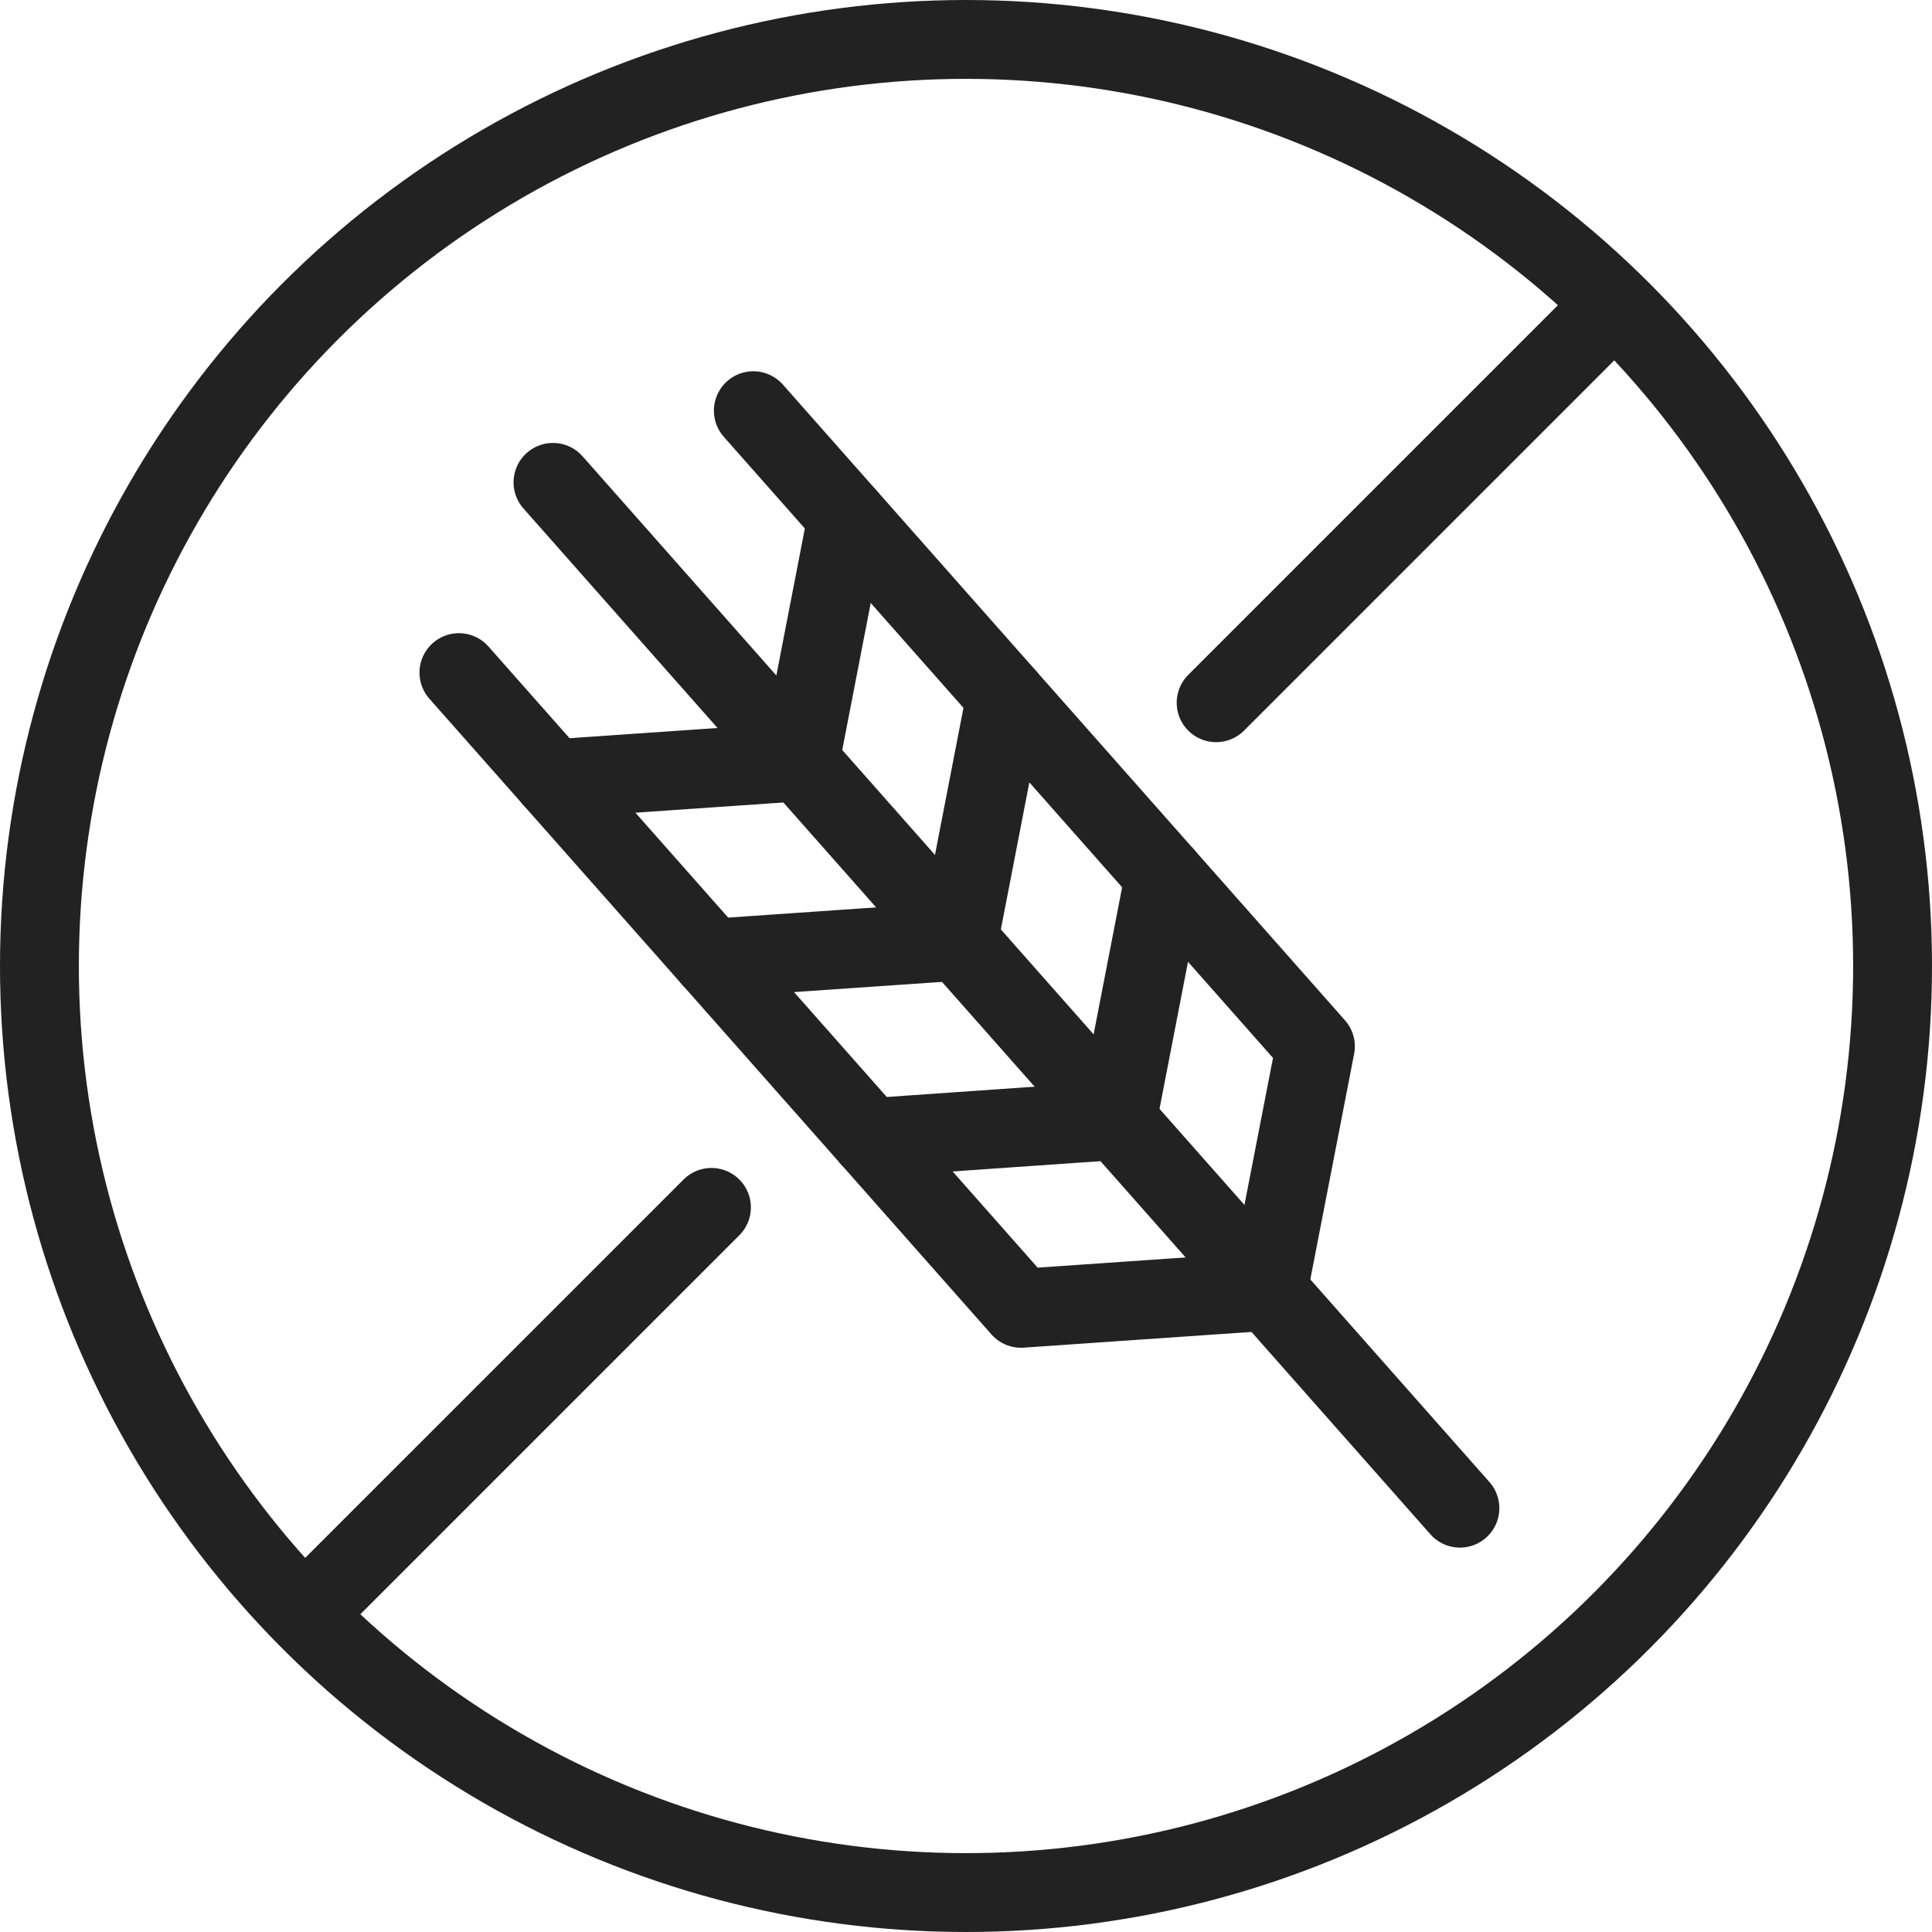
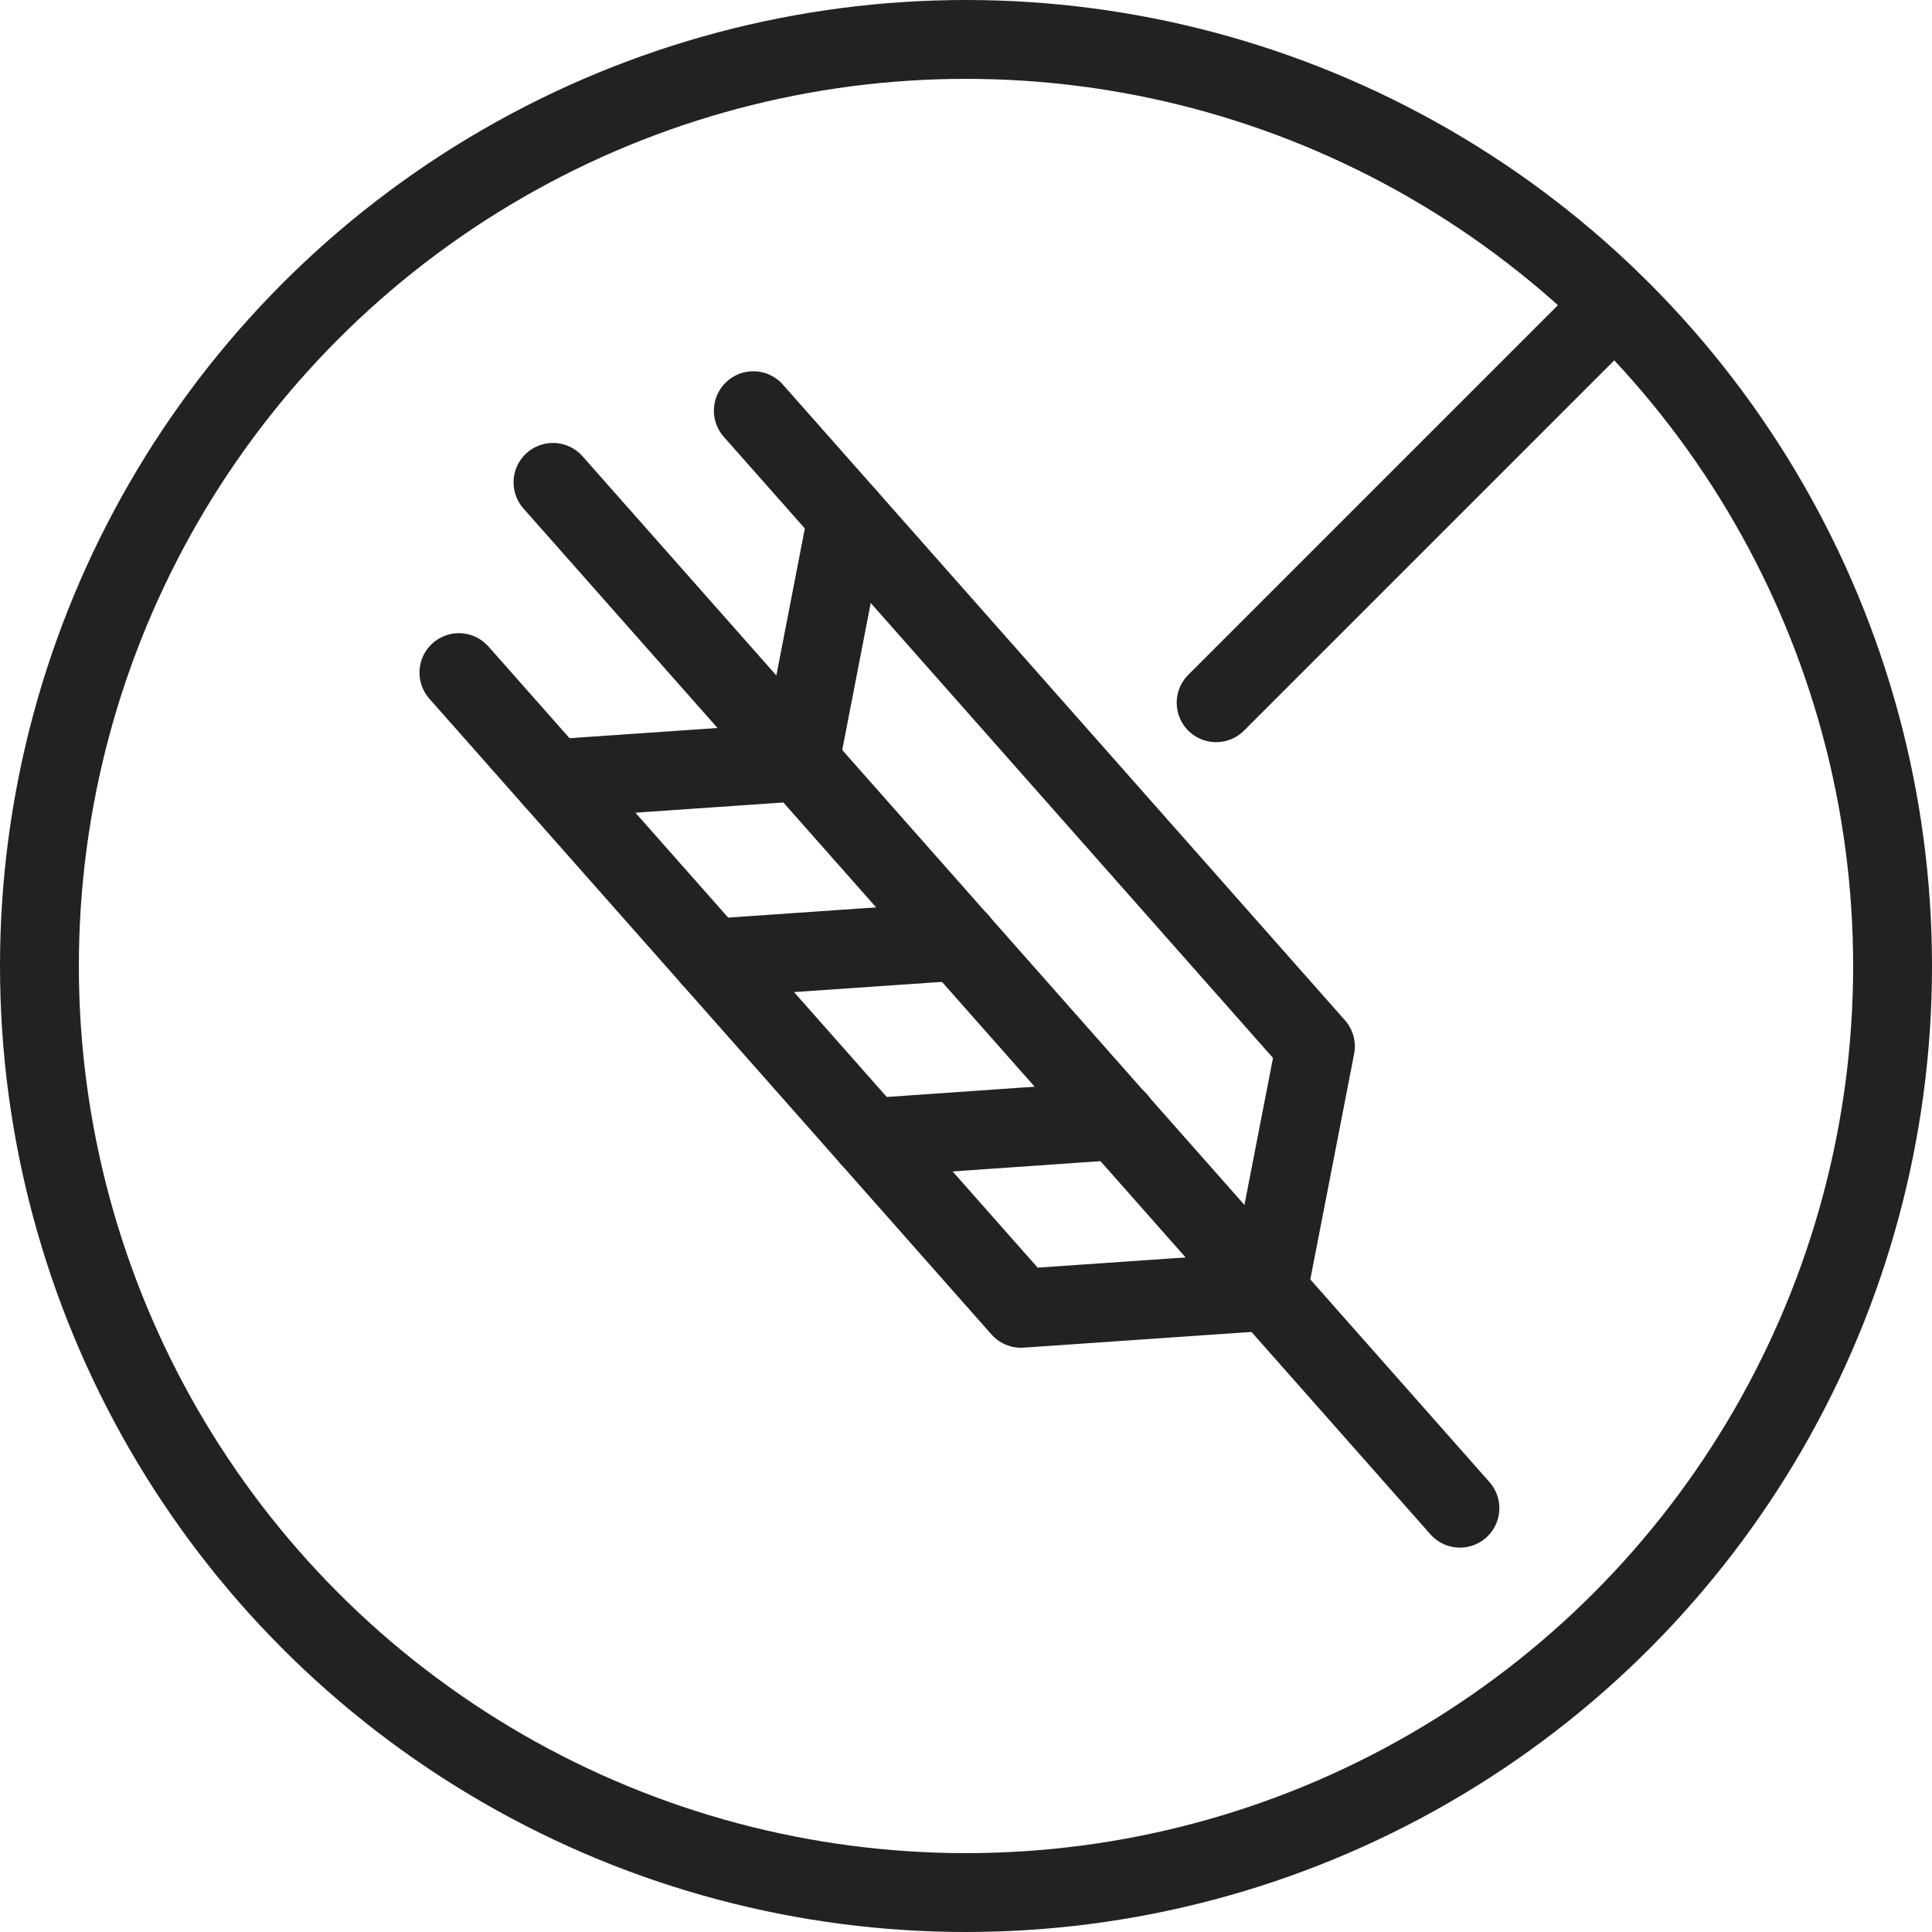
<svg xmlns="http://www.w3.org/2000/svg" width="49" height="49" viewBox="0 0 49 49">
  <g id="Group_6254" data-name="Group 6254" transform="translate(636.833 1238.5)">
    <line id="Line_1460" data-name="Line 1460" x2="23.002" y2="26.017" transform="translate(-622.808 -1226.266)" fill="none" stroke="#222" stroke-linecap="round" stroke-linejoin="round" stroke-width="2" />
    <path id="Path_9243" data-name="Path 9243" d="M-577.723-1272.48l14.256,16.123-1.2,6.176" transform="translate(-40.004 44.396)" fill="none" stroke="#222" stroke-linecap="round" stroke-linejoin="round" stroke-width="2" />
-     <line id="Line_1461" data-name="Line 1461" x1="1.197" y2="6.176" transform="translate(-608.495 -1216.289)" fill="none" stroke="#222" stroke-linecap="round" stroke-linejoin="round" stroke-width="2" />
-     <line id="Line_1462" data-name="Line 1462" x1="1.197" y2="6.176" transform="translate(-612.519 -1220.839)" fill="none" stroke="#222" stroke-linecap="round" stroke-linejoin="round" stroke-width="2" />
    <line id="Line_1463" data-name="Line 1463" x1="1.197" y2="6.176" transform="translate(-616.542 -1225.389)" fill="none" stroke="#222" stroke-linecap="round" stroke-linejoin="round" stroke-width="2" />
    <path id="Path_9244" data-name="Path 9244" d="M-597.563-1254.83l14.256,16.123,6.274-.433" transform="translate(-27.631 33.389)" fill="none" stroke="#222" stroke-linecap="round" stroke-linejoin="round" stroke-width="2" />
    <line id="Line_1464" data-name="Line 1464" y1="0.437" x2="6.274" transform="translate(-614.765 -1210.083)" fill="none" stroke="#222" stroke-linecap="round" stroke-linejoin="round" stroke-width="2" />
    <line id="Line_1465" data-name="Line 1465" y1="0.433" x2="6.274" transform="translate(-618.789 -1214.629)" fill="none" stroke="#222" stroke-linecap="round" stroke-linejoin="round" stroke-width="2" />
    <line id="Line_1466" data-name="Line 1466" y1="0.433" x2="6.274" transform="translate(-622.812 -1219.179)" fill="none" stroke="#222" stroke-linecap="round" stroke-linejoin="round" stroke-width="2" />
    <circle id="Ellipse_805" data-name="Ellipse 805" cx="23.5" cy="23.5" r="23.5" transform="translate(-635.833 -1237.5)" fill="none" stroke="#222" stroke-linecap="round" stroke-linejoin="round" stroke-width="2" />
    <line id="Line_1467" data-name="Line 1467" y1="9.597" x2="9.597" transform="translate(-605.989 -1230.274)" fill="none" stroke="#222" stroke-linecap="round" stroke-linejoin="round" stroke-width="2" />
-     <line id="Line_1468" data-name="Line 1468" y1="9.593" x2="9.593" transform="translate(-628.382 -1207.878)" fill="none" stroke="#222" stroke-linecap="round" stroke-linejoin="round" stroke-width="2" />
  </g>
</svg>